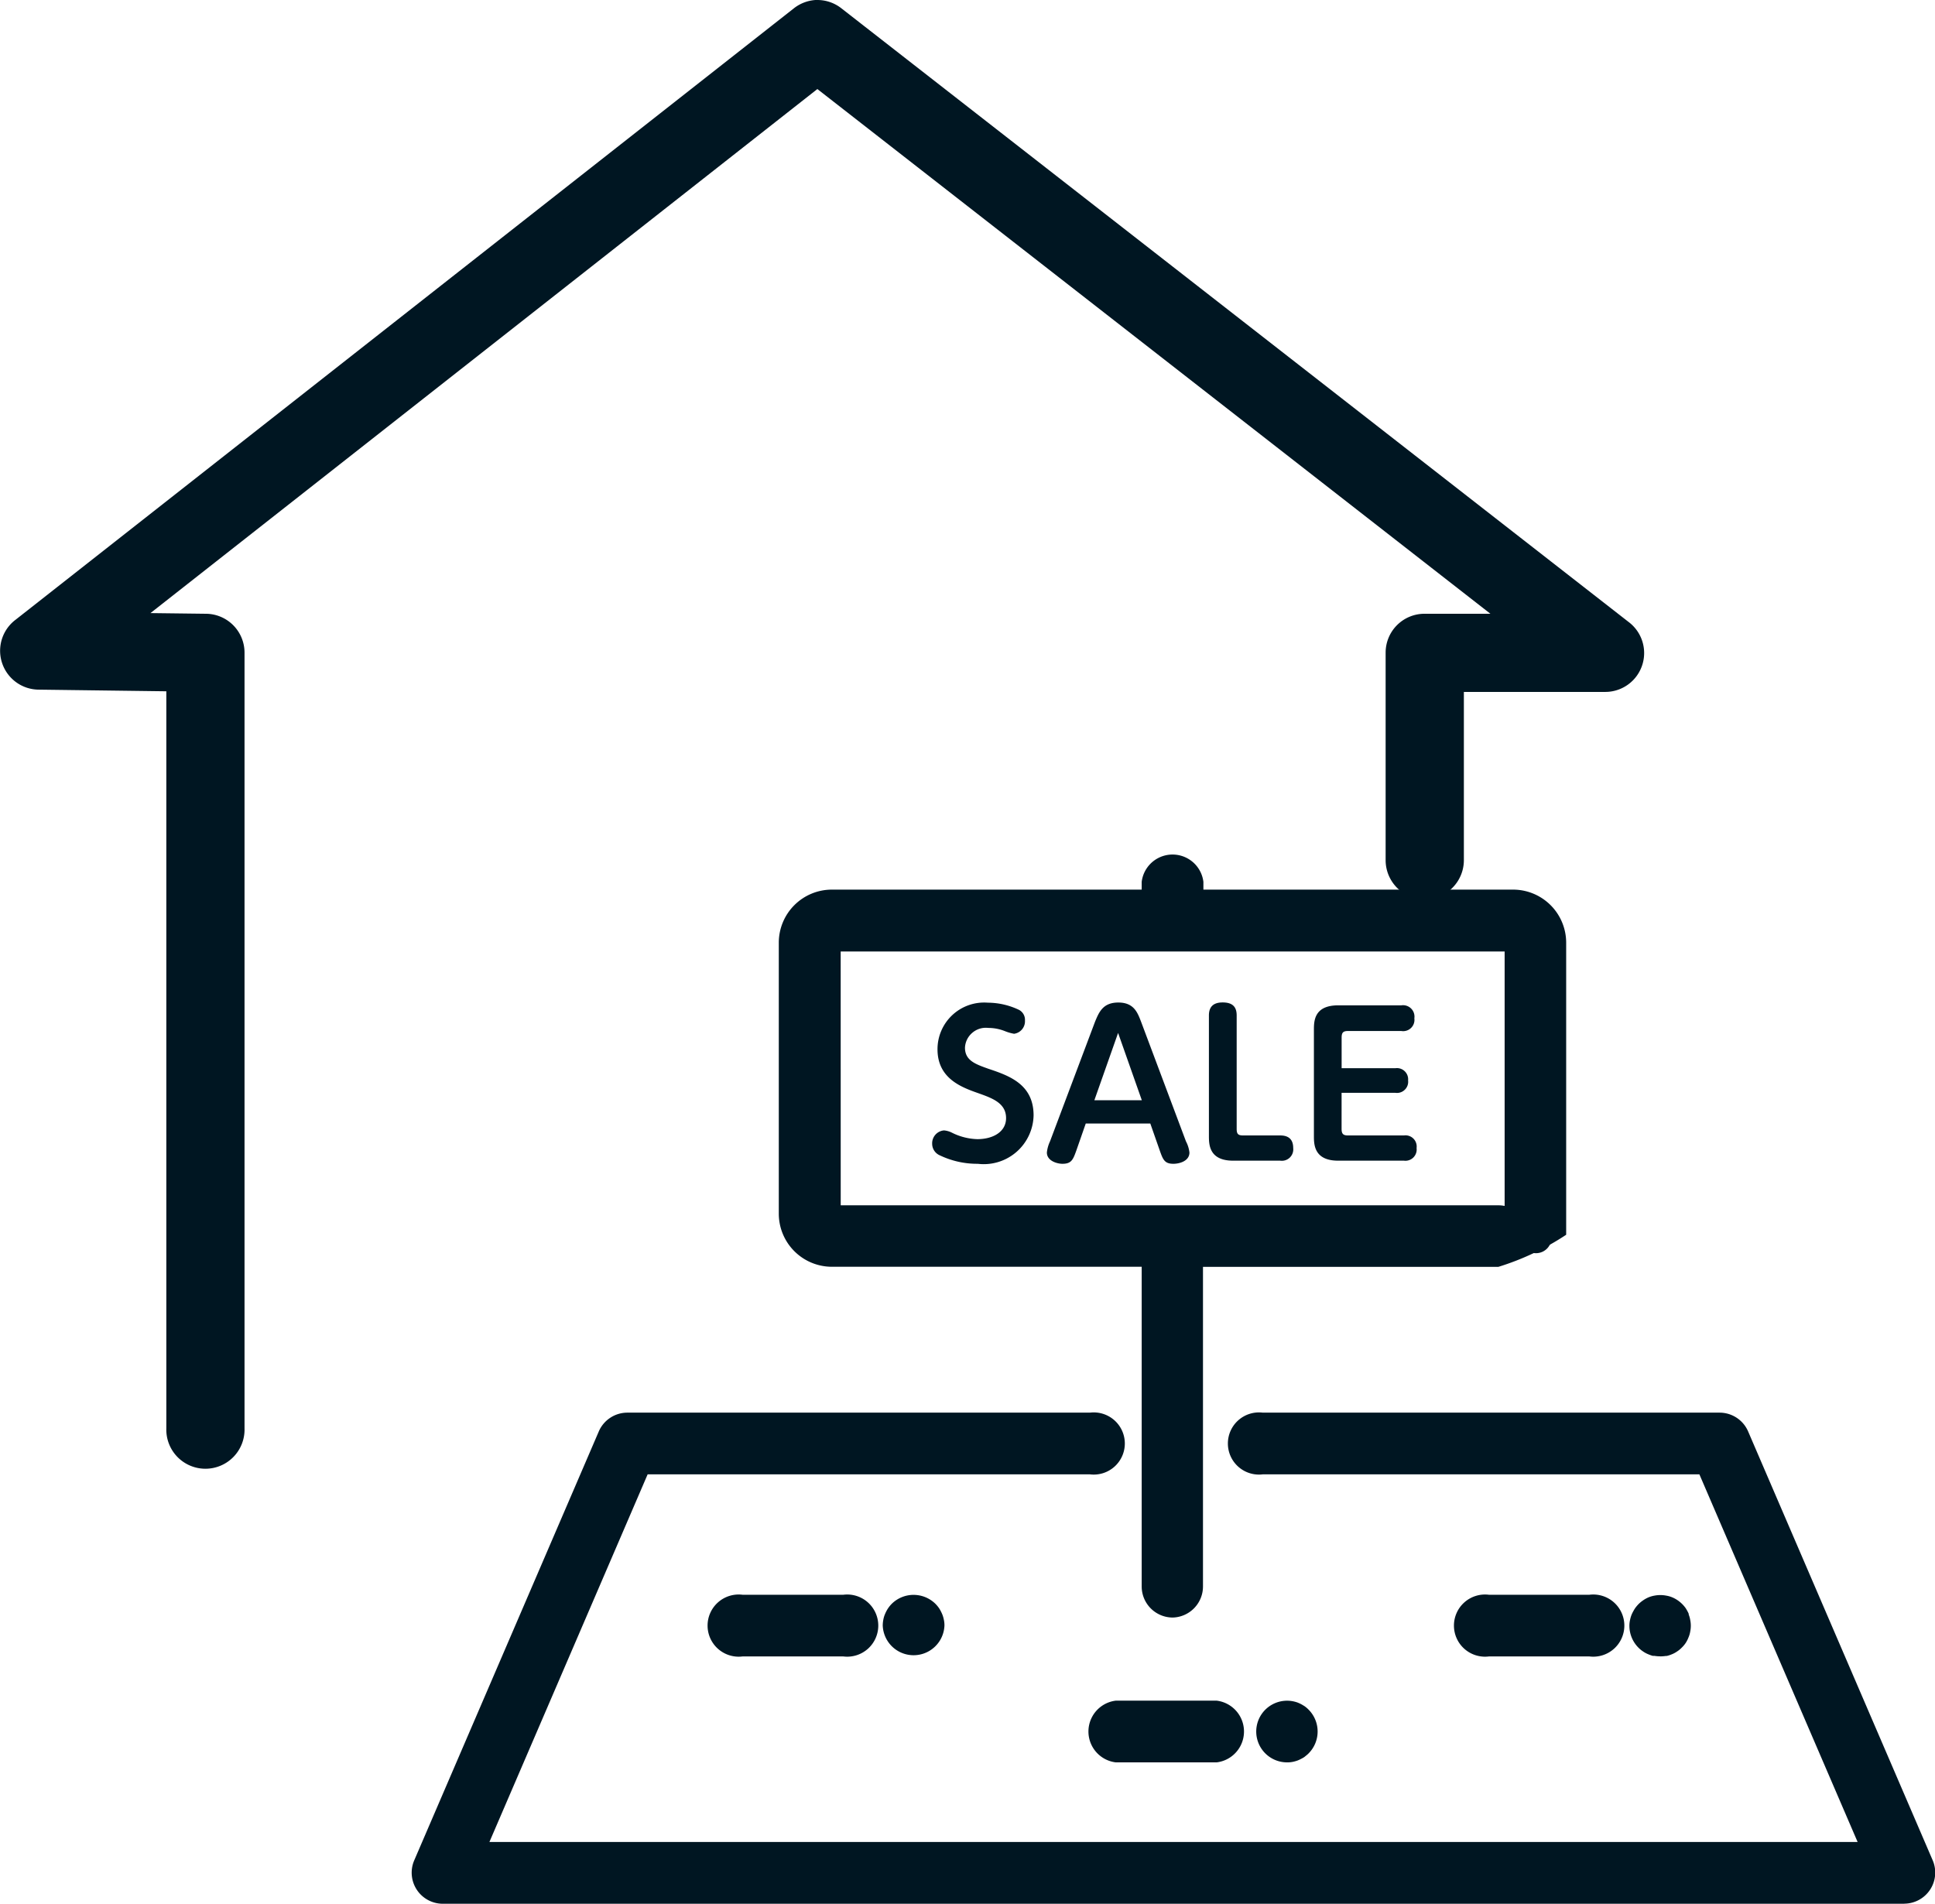
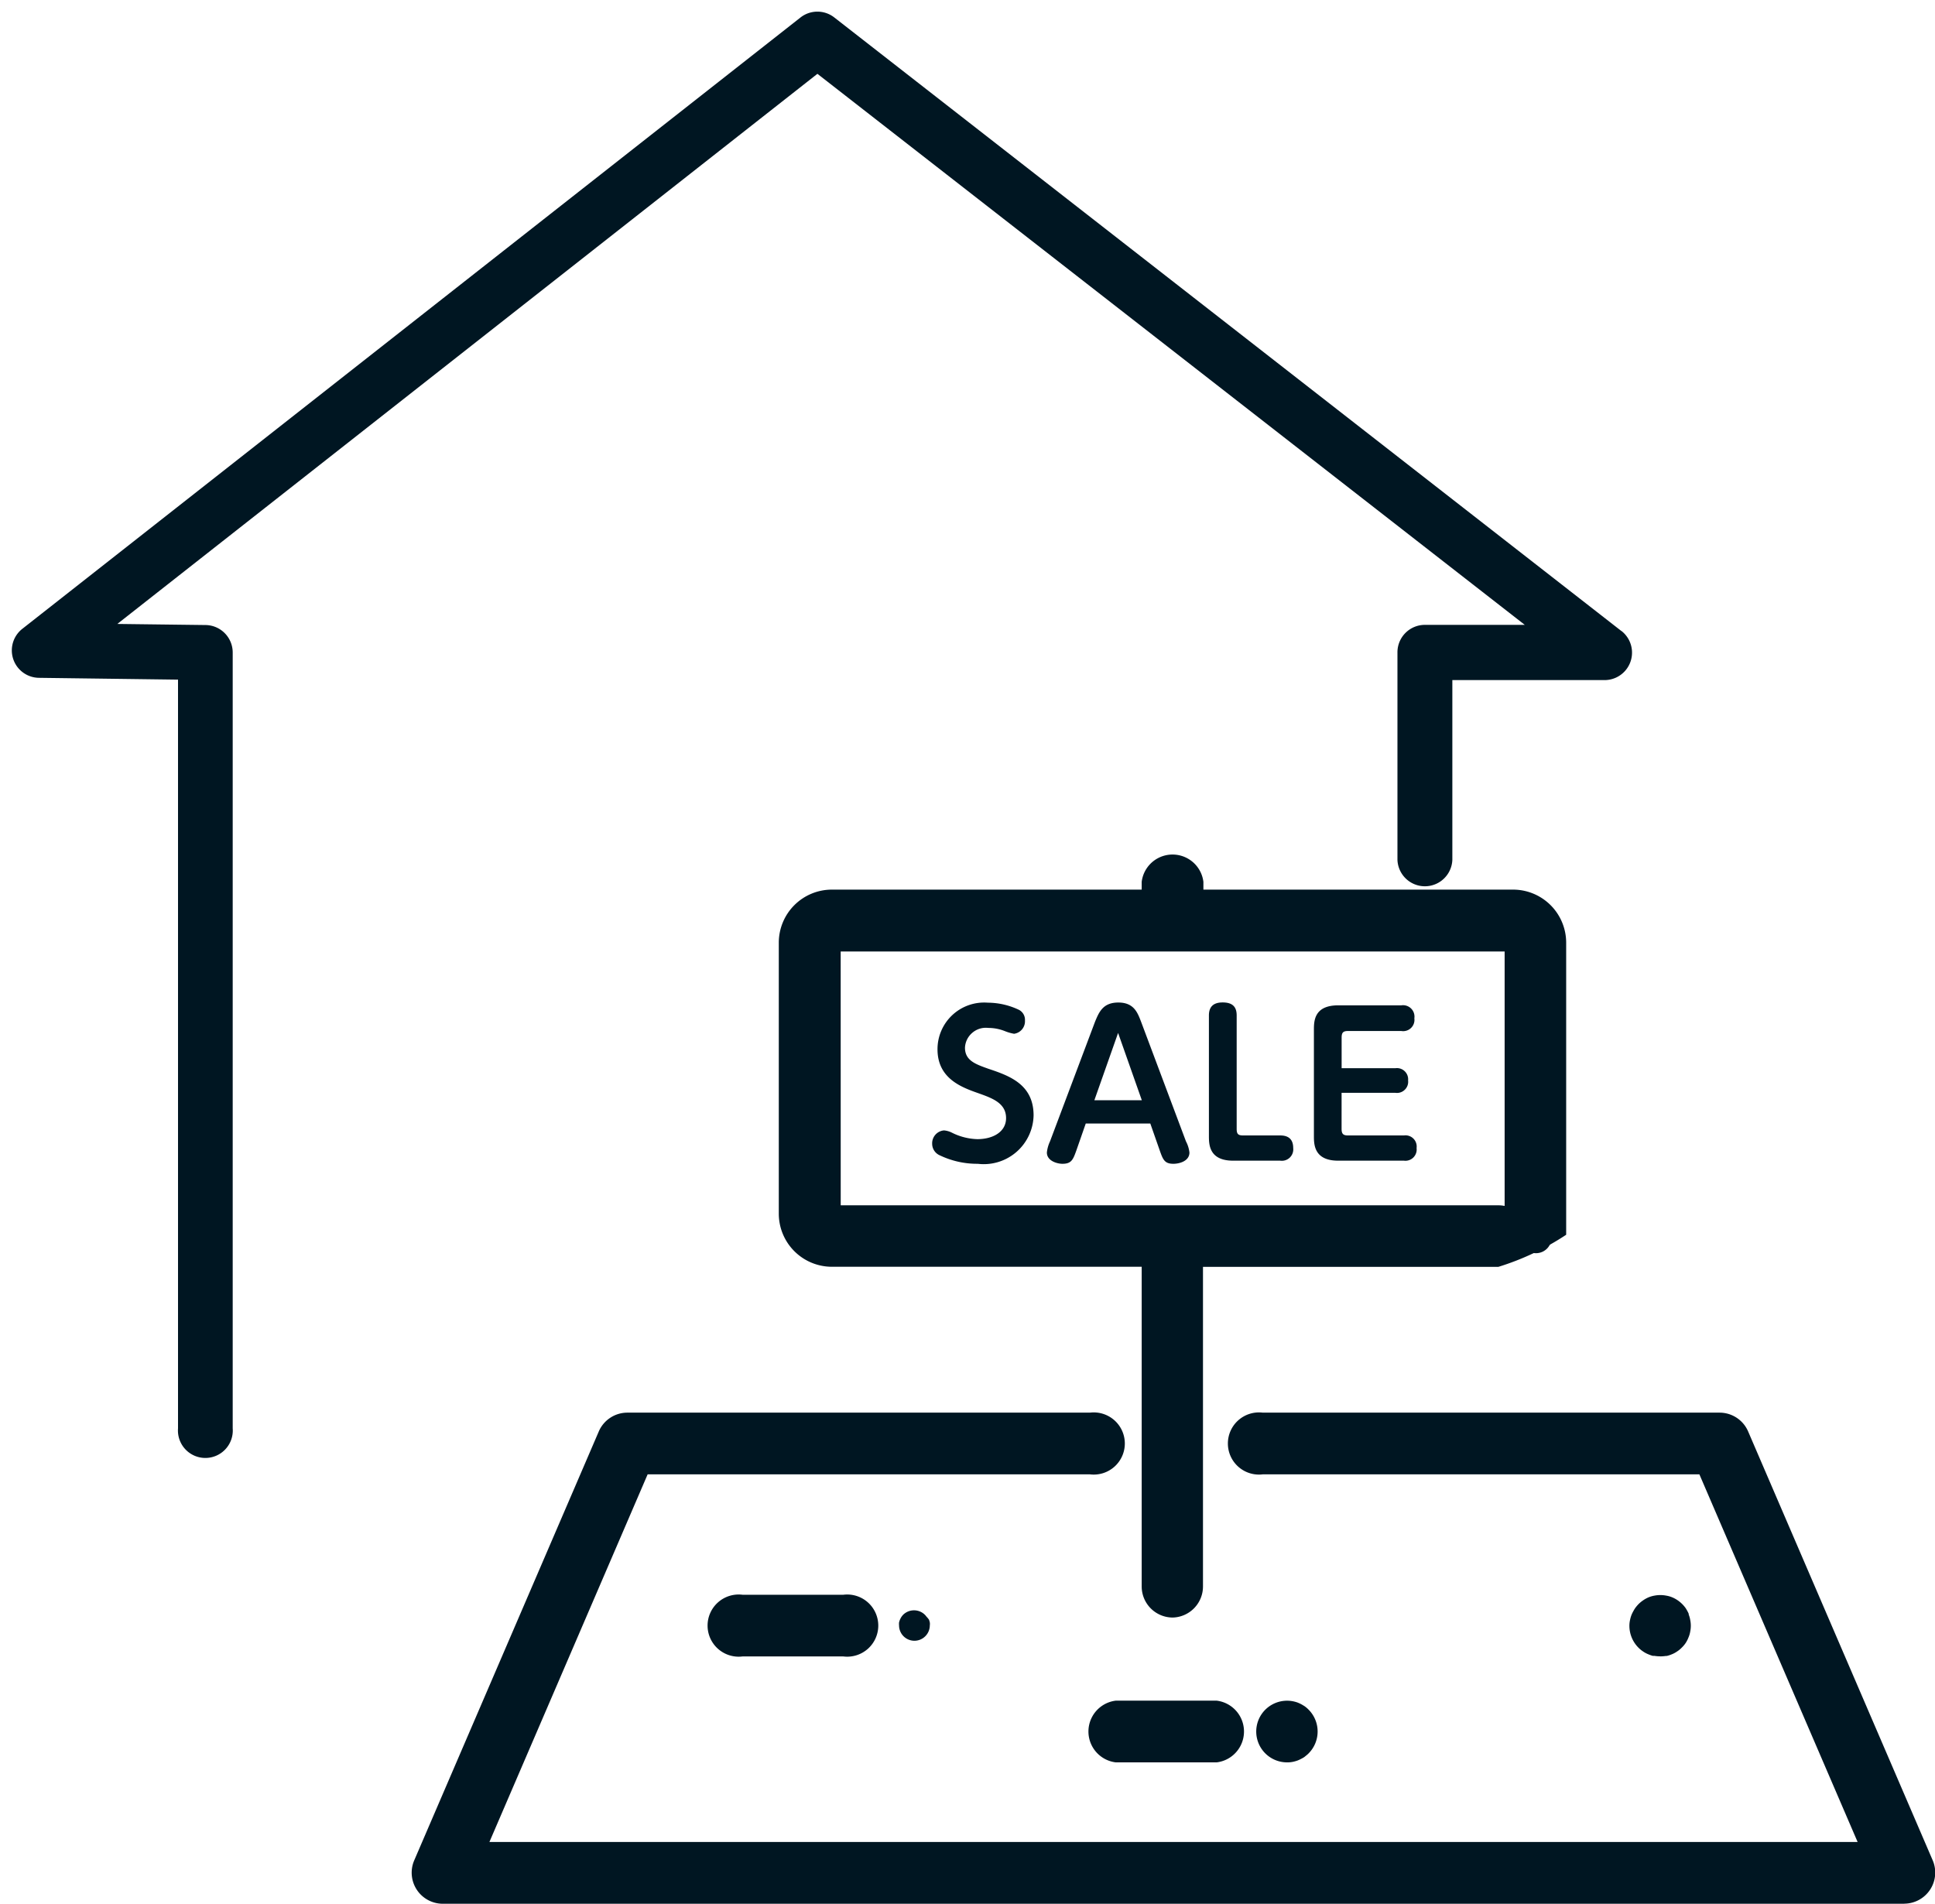
<svg xmlns="http://www.w3.org/2000/svg" width="46" height="45.258" viewBox="0 0 46 45.258">
  <g id="グループ_11395" data-name="グループ 11395" transform="translate(-2256.924 -532.349)">
    <g id="グループ_11392" data-name="グループ 11392" transform="translate(2256.924 532.349)">
      <path id="パス_46327" data-name="パス 46327" d="M2295.338,547.223l-18.711-14.586a.651.651,0,0,0-.8,0l-18.5,14.534a.652.652,0,0,0,.4,1.166l3.3.043v17.8a.652.652,0,1,0,1.3,0V547.734a.653.653,0,0,0-.643-.652l-2.1-.026,16.643-13.078,16.816,13.1h-2.375a.652.652,0,0,0-.652.653v4.934a.653.653,0,0,0,1.305,0v-4.274h3.62a.653.653,0,0,0,.4-1.168Z" transform="translate(-2256.795 -532.223)" fill="#001622" />
-       <path id="パス_46327_-_アウトライン" data-name="パス 46327 - アウトライン" d="M2276.357,532.349h0a.922.922,0,0,1,.571.2l18.711,14.586a.924.924,0,0,1-.571,1.663h-3.345v4a.93.93,0,0,1-1.86,0v-4.934a.924.924,0,0,1,.924-.924h1.567l-16-12.474L2260.5,546.924l1.312.016a.924.924,0,0,1,.924.924v18.441a.93.93,0,1,1-1.859,0V548.783l-3.027-.039a.924.924,0,0,1-.555-1.663l18.5-14.534a.932.932,0,0,1,.566-.2Zm18.711,15.893a.37.37,0,0,0,.231-.671l-18.711-14.586a.368.368,0,0,0-.231-.079h0a.369.369,0,0,0-.232.08l-18.5,14.534a.37.37,0,0,0,.228.671l3.574.046v18.07a.375.375,0,1,0,.75,0V547.865a.369.369,0,0,0-.369-.37l-2.883-.037,17.43-13.7.172.133,17.445,13.6h-3.181a.37.37,0,0,0-.369.37V552.8a.375.375,0,1,0,.75,0v-4.559Z" transform="translate(-2256.923 -532.349)" fill="#001622" />
    </g>
    <g id="グループ_11393" data-name="グループ 11393" transform="translate(2266.71 552.662)">
      <path id="パス_46328" data-name="パス 46328" d="M2326.927,654.861l-4.393-10.206a.368.368,0,0,0-.334-.22h-10.862a.37.37,0,1,0,0,.728h10.624l4.079,9.478h-33.648l4.078-9.478h10.757a.37.37,0,1,0,0-.728h-11a.37.37,0,0,0-.334.22l-4.393,10.206a.37.37,0,0,0,.334.508h34.755a.369.369,0,0,0,.334-.508Z" transform="translate(-2291.109 -630.793)" fill="#001622" />
      <path id="パス_46328_-_アウトライン" data-name="パス 46328 - アウトライン" d="M2326.763,655.908h-34.754a.739.739,0,0,1-.674-1.024l4.392-10.207a.74.74,0,0,1,.675-.444h11a.739.739,0,1,1,0,1.467h-10.515l-3.761,8.739h32.525l-3.761-8.739h-10.38a.739.739,0,1,1,0-1.467h10.862a.739.739,0,0,1,.675.443l4.392,10.206a.739.739,0,0,1-.674,1.024Z" transform="translate(-2291.277 -630.963)" fill="#001622" />
      <path id="パス_46329" data-name="パス 46329" d="M2315.119,658.528a.37.37,0,1,0,0,.728h2.4a.37.37,0,1,0,0-.728Z" transform="translate(-2307.255 -640.56)" fill="#001622" />
      <path id="パス_46329_-_アウトライン" data-name="パス 46329 - アウトライン" d="M2315.3,658.328h2.4a.739.739,0,1,1,0,1.467h-2.4a.739.739,0,1,1,0-1.467Z" transform="translate(-2307.436 -640.729)" fill="#001622" />
      <path id="パス_46330" data-name="パス 46330" d="M2327.443,658.7a.4.4,0,0,0-.046-.056.369.369,0,0,0-.515,0,.409.409,0,0,0-.044.055.532.532,0,0,0-.033.063.446.446,0,0,0-.021.066.34.34,0,0,0,0,.07.365.365,0,0,0,.624.257.366.366,0,0,0,.107-.257.242.242,0,0,0,0-.07.458.458,0,0,0-.02-.067.711.711,0,0,0-.051-.063Z" transform="translate(-2315.197 -640.57)" fill="#001622" />
-       <path id="パス_46330_-_アウトライン" data-name="パス 46330 - アウトライン" d="M2327.306,658.34a.741.741,0,0,1,.518.211.78.78,0,0,1,.084.1l.017.026a.977.977,0,0,1,.052.1l.013.03a.682.682,0,0,1,.033.111.619.619,0,0,1,.017.15.734.734,0,0,1-1.467,0,.762.762,0,0,1,.013-.133.663.663,0,0,1,.034-.122l.015-.035a.88.88,0,0,1,.056-.106l.011-.016a.727.727,0,0,1,.093-.111A.738.738,0,0,1,2327.306,658.34Z" transform="translate(-2315.374 -640.738)" fill="#001622" />
-       <path id="パス_46331" data-name="パス 46331" d="M2343.97,666.732a.37.37,0,0,0,0,.728h2.4a.37.37,0,0,0,0-.728Z" transform="translate(-2327.232 -646.245)" fill="#001622" />
      <path id="パス_46331_-_アウトライン" data-name="パス 46331 - アウトライン" d="M2344.128,666.532h2.4a.739.739,0,0,1,0,1.467h-2.4a.739.739,0,0,1,0-1.467Z" transform="translate(-2327.39 -646.415)" fill="#001622" />
      <path id="パス_46332" data-name="パス 46332" d="M2356.118,667.454a.432.432,0,0,0,.07-.02l.063-.033c.018-.015.037-.03.055-.046a.369.369,0,0,0,0-.516c-.019-.017-.037-.032-.055-.046l-.063-.033a.376.376,0,0,0-.07-.02.365.365,0,1,0-.07.723.288.288,0,0,0,.071-.007Z" transform="translate(-2335.243 -646.247)" fill="#001622" />
      <path id="パス_46332_-_アウトライン" data-name="パス 46332 - アウトライン" d="M2356.215,668a.733.733,0,1,1,.268-1.419l.03.013a.749.749,0,0,1,.094.05l.03.018a.676.676,0,0,1,.083.068l.022.022a.737.737,0,0,1,0,1.029l-.024.024c-.03.026-.056.046-.081.067l-.03.019c-.03.017-.061.033-.093.048l-.035.015a.8.8,0,0,1-.115.033A.657.657,0,0,1,2356.215,668Z" transform="translate(-2335.414 -646.416)" fill="#001622" />
-       <path id="パス_46333" data-name="パス 46333" d="M2375.327,659.256a.37.37,0,1,0,0-.728h-2.393a.37.37,0,1,0,0,.728Z" transform="translate(-2347.327 -640.56)" fill="#001622" />
-       <path id="パス_46333_-_アウトライン" data-name="パス 46333 - アウトライン" d="M2375.509,659.795h-2.393a.739.739,0,1,1,0-1.467h2.393a.739.739,0,1,1,0,1.467Z" transform="translate(-2347.509 -640.729)" fill="#001622" />
      <path id="パス_46334" data-name="パス 46334" d="M2384.82,659.227a.47.47,0,0,0,.066.022.426.426,0,0,0,.073,0,.423.423,0,0,0,.07,0,.413.413,0,0,0,.069-.022.262.262,0,0,0,.063-.034.294.294,0,0,0,.056-.046.3.3,0,0,0,.045-.055.453.453,0,0,0,.032-.061.269.269,0,0,0,.02-.07.317.317,0,0,0,0-.142.291.291,0,0,0-.019-.067.631.631,0,0,0-.033-.063.441.441,0,0,0-.045-.055.4.4,0,0,0-.056-.046.358.358,0,0,0-.062-.034.292.292,0,0,0-.069-.02.348.348,0,0,0-.142,0,.31.31,0,0,0-.066.02.441.441,0,0,0-.062.034.366.366,0,0,0-.056.046.441.441,0,0,0-.045.055.653.653,0,0,0-.033.063.4.4,0,0,0-.018.067.226.226,0,0,0,0,.07.37.37,0,0,0,.107.257.312.312,0,0,0,.055.046A.292.292,0,0,0,2384.82,659.227Z" transform="translate(-2355.272 -640.56)" fill="#001622" />
      <path id="パス_46334_-_アウトライン" data-name="パス 46334 - アウトライン" d="M2385.127,659.789a.79.79,0,0,1-.133-.011h-.04a.8.8,0,0,1-.1-.035.627.627,0,0,1-.127-.067.692.692,0,0,1-.113-.092.738.738,0,0,1-.216-.519.629.629,0,0,1,.017-.148.734.734,0,0,1,.036-.12l.011-.024c.015-.033.034-.065.05-.094l.019-.03a.811.811,0,0,1,.083-.1.738.738,0,0,1,.109-.09.72.72,0,0,1,.118-.067.664.664,0,0,1,.153-.046.741.741,0,0,1,.279,0,.633.633,0,0,1,.151.044.72.72,0,0,1,.123.068.766.766,0,0,1,.107.089.726.726,0,0,1,.084.1l.018.03a.869.869,0,0,1,.052.1v.018a.647.647,0,0,1,.037.135.678.678,0,0,1,0,.264.6.6,0,0,1-.043.148.672.672,0,0,1-.048.1l-.013.022a.681.681,0,0,1-.1.12.627.627,0,0,1-.113.092.613.613,0,0,1-.129.068.744.744,0,0,1-.116.037h-.026a.817.817,0,0,1-.126.009Z" transform="translate(-2355.449 -640.726)" fill="#001622" />
      <path id="パス_46339" data-name="パス 46339" d="M2320.866,610.065h7.734v7.972a.369.369,0,1,0,.728,0v-7.972h7.392a.37.37,0,1,0,0-.728h-15.846a.163.163,0,0,1-.116-.048.161.161,0,0,1-.047-.116v-6.446a.165.165,0,0,1,.163-.164h16.195a.165.165,0,0,1,.163.164v6.945a.37.37,0,1,0,.728,0v-6.945a.893.893,0,0,0-.891-.891h-7.734v-.554a.369.369,0,0,0-.728,0v.554h-7.734a.893.893,0,0,0-.893.891v6.446A.892.892,0,0,0,2320.866,610.065Z" transform="translate(-2310.868 -600.629)" fill="#001622" />
      <path id="パス_46339_-_アウトライン" data-name="パス 46339 - アウトライン" d="M2329.138,618.929a.739.739,0,0,1-.738-.739v-7.6h-7.364a1.263,1.263,0,0,1-1.263-1.26v-6.446a1.262,1.262,0,0,1,1.263-1.26h7.364v-.185a.739.739,0,0,1,1.467,0v.185h7.364a1.263,1.263,0,0,1,1.26,1.26v6.945a6.251,6.251,0,0,1-1.612.763h-7.022v7.6A.739.739,0,0,1,2329.138,618.929Zm-7.893-9.8h15.639a.733.733,0,0,1,.144.015v-6.049h-15.784Z" transform="translate(-2311.045 -600.788)" fill="#001622" />
      <path id="パス_46340" data-name="パス 46340" d="M-2.848,1.006a.307.307,0,0,0-.286.318A.3.3,0,0,0-2.95,1.6a2.051,2.051,0,0,0,.9.2,1.185,1.185,0,0,0,.919-.281A1.185,1.185,0,0,0-.723.649C-.723-.09-1.3-.293-1.8-.46c-.3-.107-.554-.194-.554-.5a.493.493,0,0,1,.175-.355A.493.493,0,0,1-1.8-1.43a1.068,1.068,0,0,1,.4.078,1.1,1.1,0,0,0,.213.061.3.3,0,0,0,.259-.314.268.268,0,0,0-.139-.253A1.733,1.733,0,0,0-1.81-2.03a1.109,1.109,0,0,0-.842.292,1.109,1.109,0,0,0-.355.817c0,.7.582.906.974,1.044.323.116.656.231.656.591,0,.32-.3.5-.684.5a1.432,1.432,0,0,1-.6-.152.514.514,0,0,0-.185-.055Zm4.9-.163.222.634c.078.222.115.323.327.323.144,0,.381-.065.381-.268A.739.739,0,0,0,2.9,1.268L1.832-1.578c-.083-.216-.17-.456-.54-.456S.831-1.8.738-1.578L-.333,1.268a.822.822,0,0,0-.074.264c0,.2.244.268.37.268.216,0,.253-.1.333-.323L.517.843ZM.722.289l.564-1.6.564,1.6ZM5.14,1.726a.272.272,0,0,0,.309-.3c0-.246-.157-.3-.31-.3H4.257c-.12,0-.152-.037-.152-.157V-1.726c0-.185-.078-.31-.333-.31-.218,0-.327.1-.327.31V1.135c0,.2,0,.591.577.591ZM6.6-.473V-1.2c0-.12.037-.157.153-.157H8.018a.268.268,0,0,0,.232-.072.268.268,0,0,0,.079-.229.272.272,0,0,0-.077-.233.272.272,0,0,0-.233-.076h-1.5c-.578,0-.578.379-.578.591V1.135c0,.2,0,.591.578.591H8.082a.268.268,0,0,0,.3-.3.266.266,0,0,0-.3-.3H6.752c-.111,0-.153-.033-.153-.157V.113H7.879A.262.262,0,0,0,8.1.041.262.262,0,0,0,8.18-.182.264.264,0,0,0,8.1-.4a.264.264,0,0,0-.223-.072Z" transform="translate(15.508 5.554)" fill="#001622" />
    </g>
  </g>
</svg>